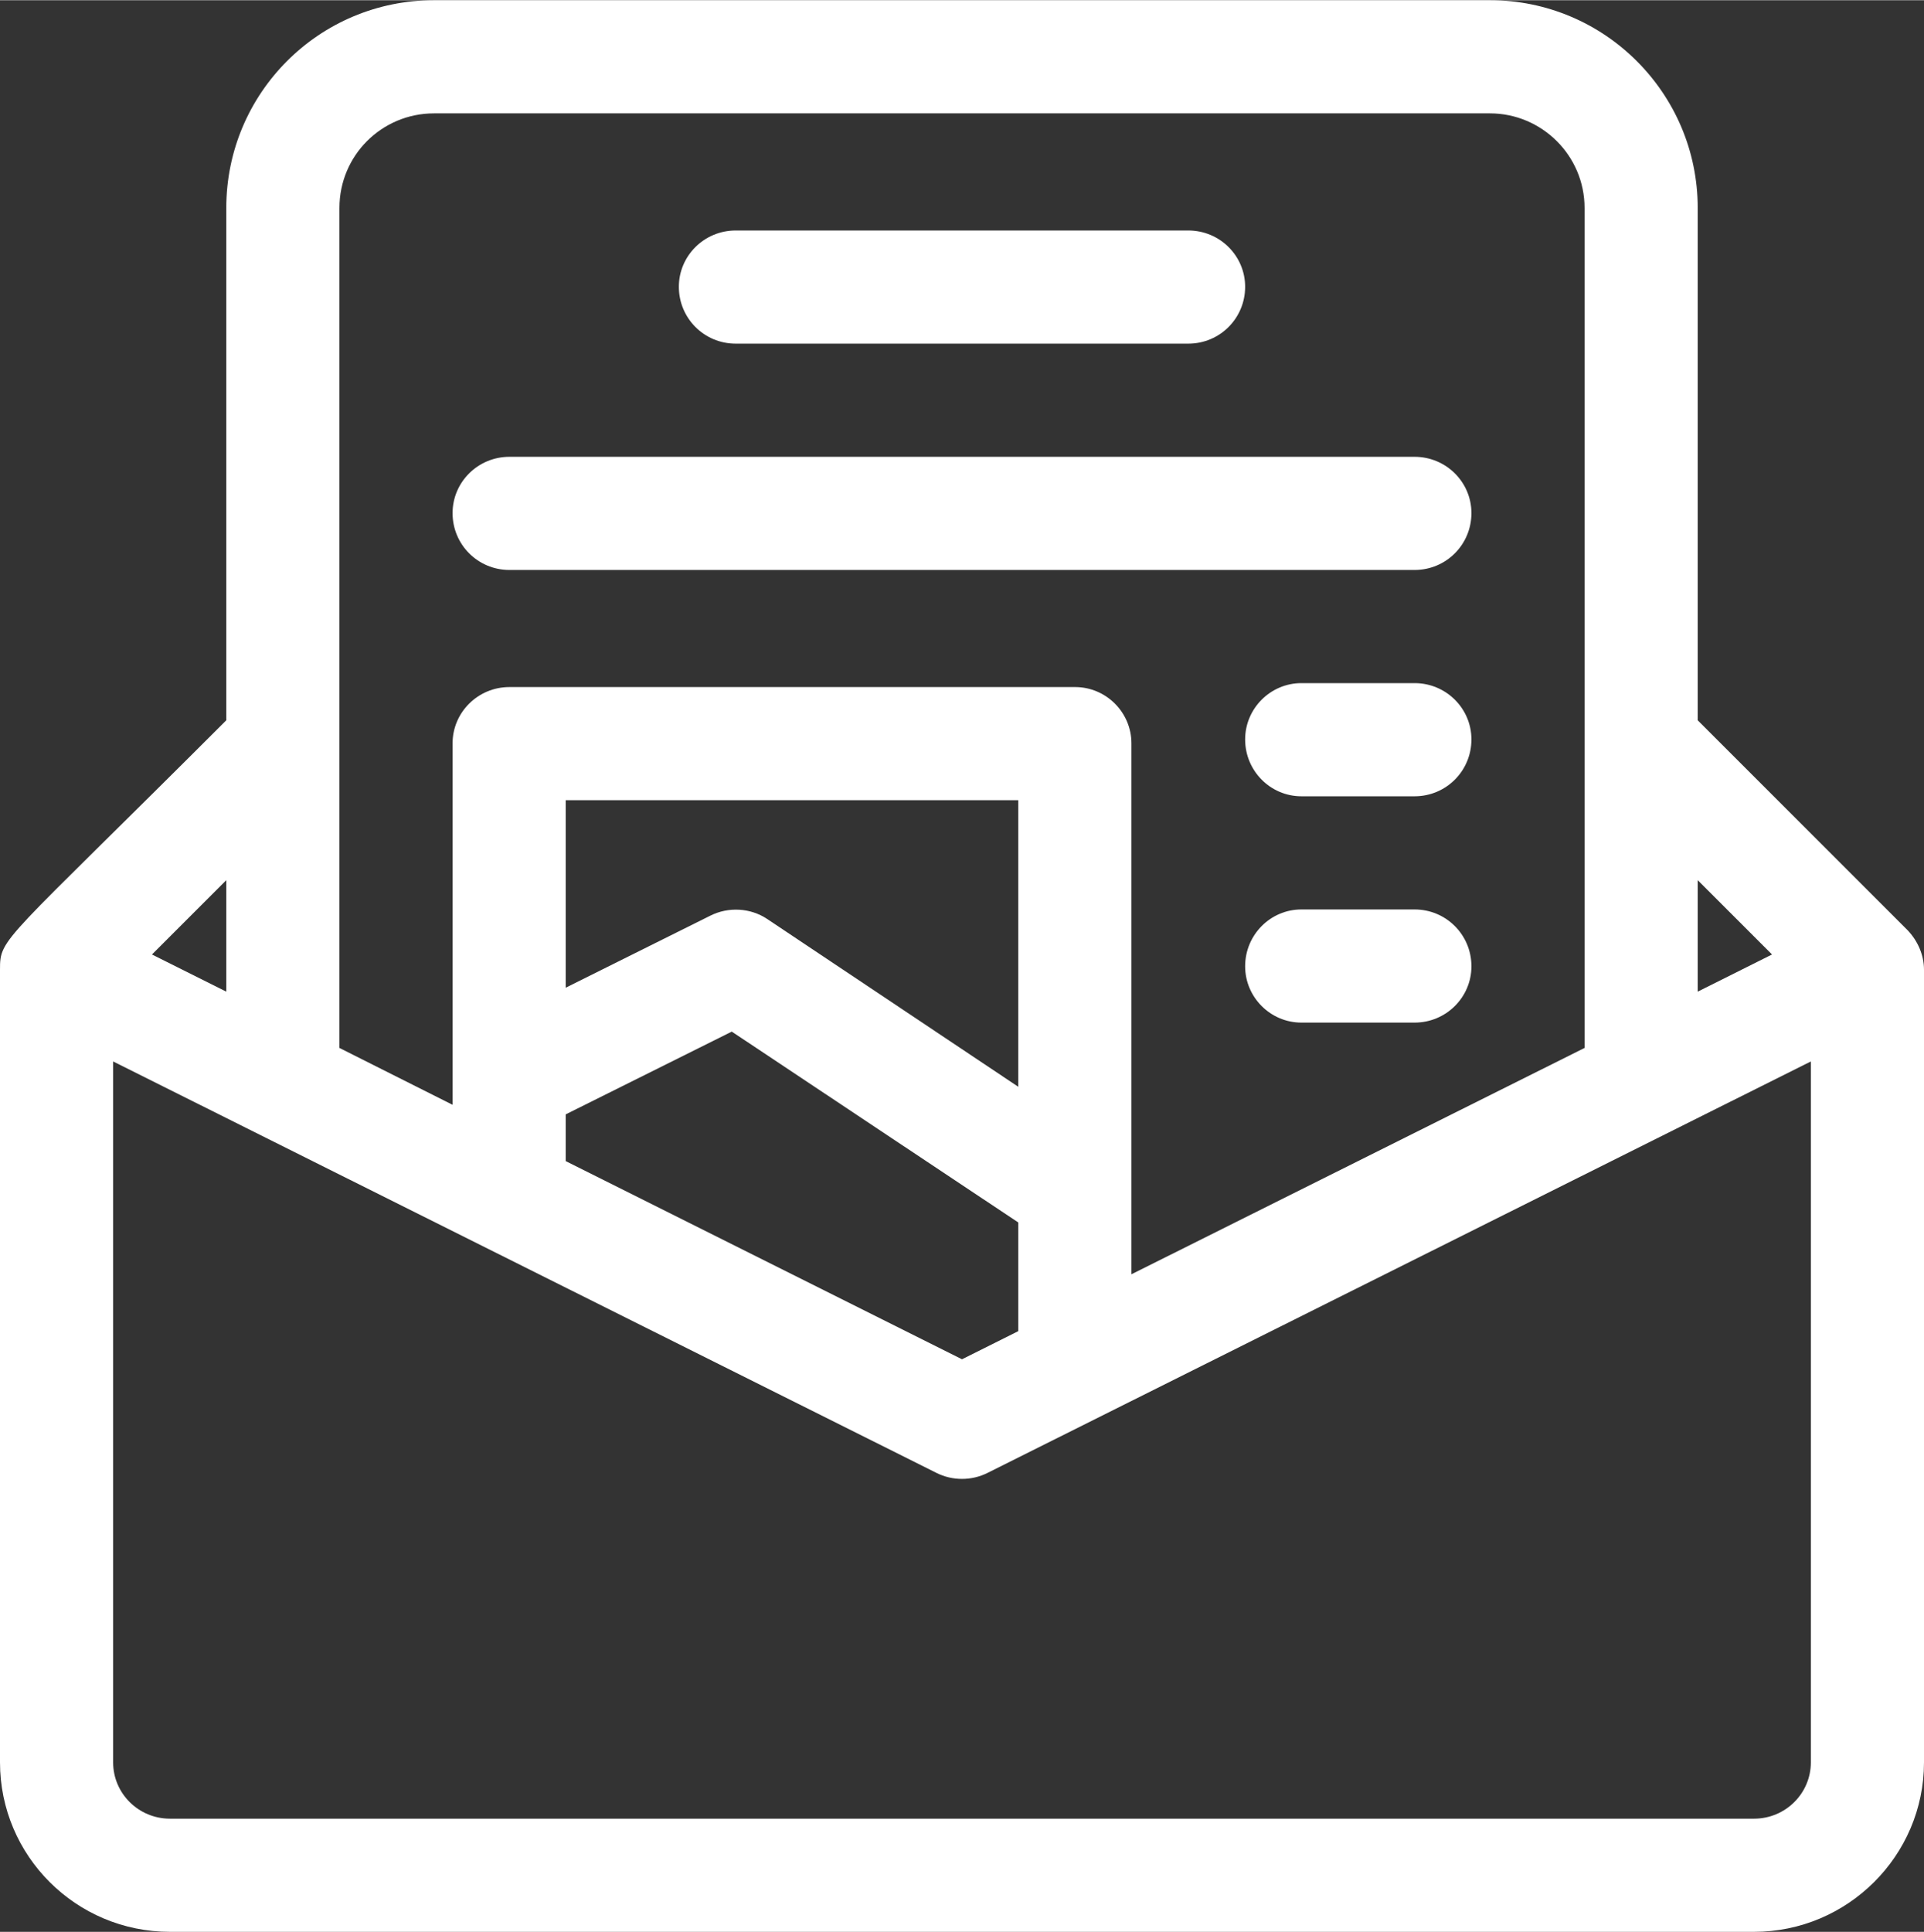
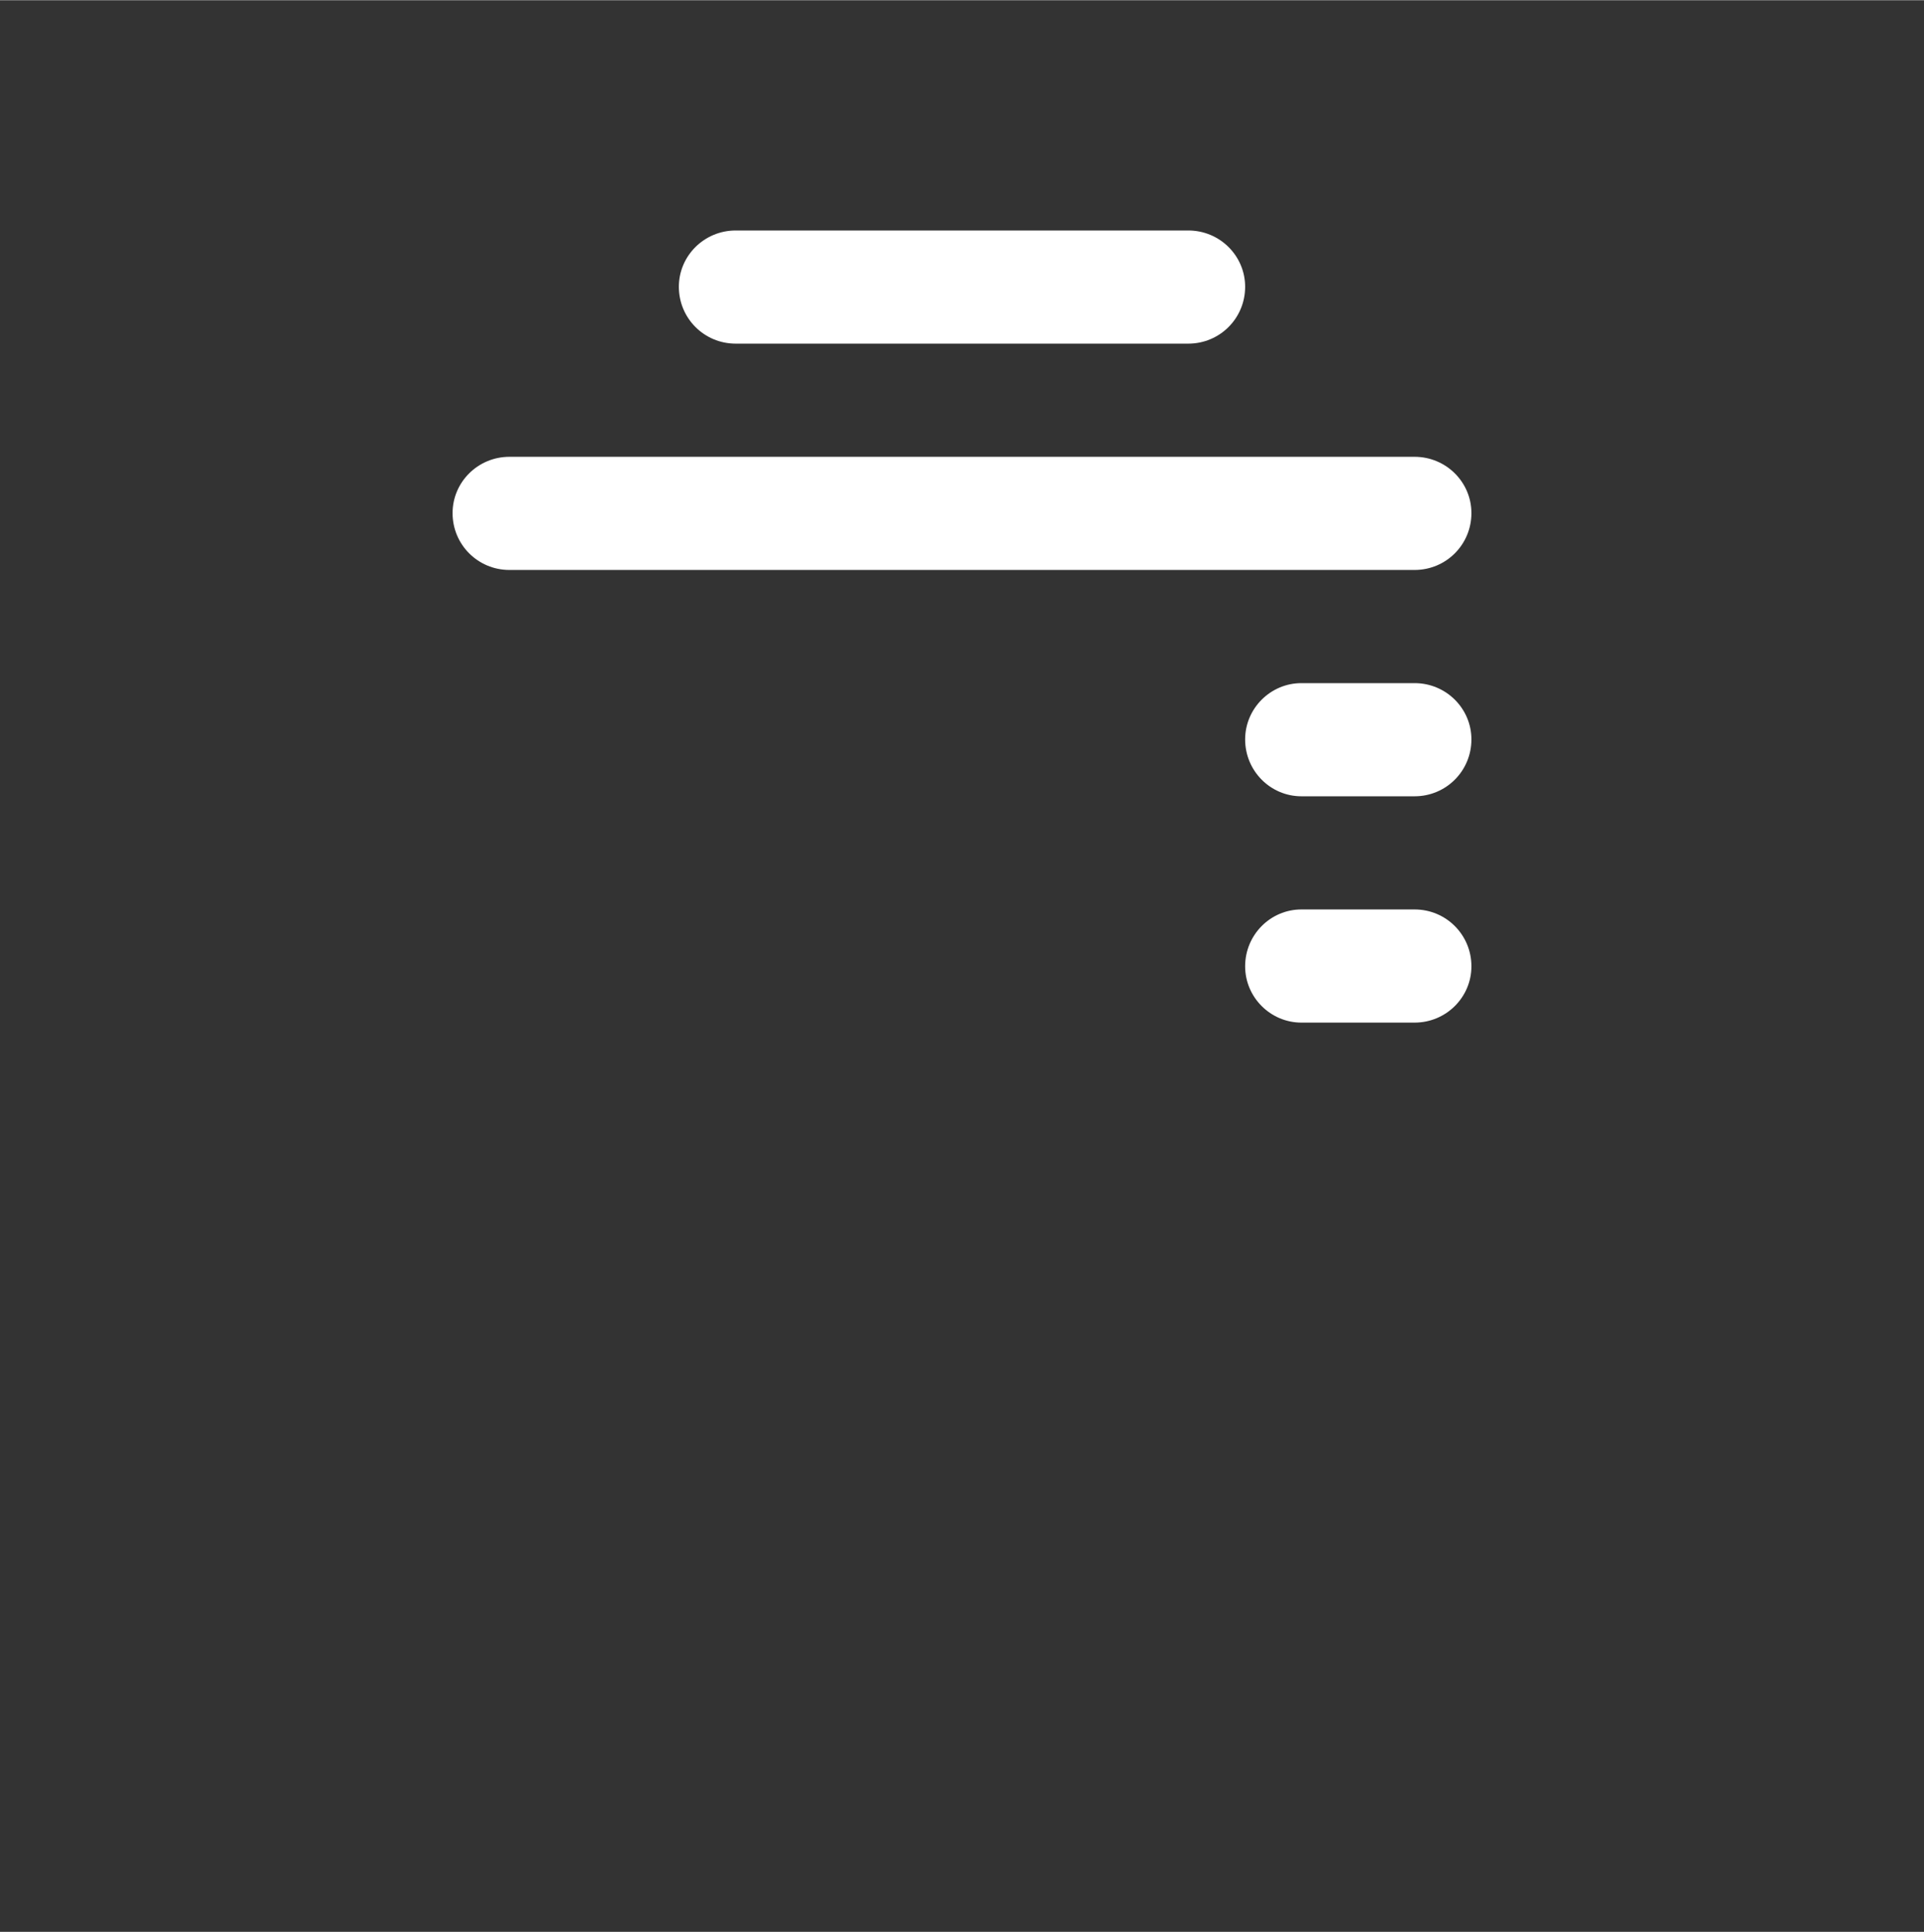
<svg xmlns="http://www.w3.org/2000/svg" xml:space="preserve" width="248px" height="249px" version="1.1" style="shape-rendering:geometricPrecision; text-rendering:geometricPrecision; image-rendering:optimizeQuality; fill-rule:evenodd; clip-rule:evenodd" viewBox="0 0 34.18 34.31">
  <rect x="0" y="0" width="34.18" height="34.31" fill="#333333" stroke="none" />
  <defs>
    <style type="text/css">
   
    .fil0 {fill:white}
   
  </style>
  </defs>
  <g id="Layer_x0020_1">
    <g id="_2205876930400">
-       <path class="fil0" d="M33.89 16.52c-0.06,-0.06 -3.64,-3.64 -3.73,-3.73l0 -9.1c0,-2.04 -1.66,-3.69 -3.69,-3.69l-18.76 0c-2.04,0 -3.69,1.65 -3.69,3.69l0 9.1c-3.99,3.99 -4.02,3.85 -4.02,4.43l0 14.08c0,1.66 1.35,3.01 3.02,3.01l28.14 0c1.66,0 3.02,-1.35 3.02,-3.01l0 -14.08c0,-0.26 -0.11,-0.51 -0.29,-0.7zm-2.41 0.43l-1.32 0.66 0 -1.98 1.32 1.32zm-23.77 -14.94l18.76 0c0.92,0 1.68,0.75 1.68,1.68l0 14.92 -8.05 4.02c0,-0.38 0,-8.82 0,-9.43 0,-0.55 -0.45,-1 -1,-1l-10.05 0c-0.56,0 -1.01,0.45 -1.01,1l0 6.42 -2.01 -1.01c0,-0.35 0,-13.66 0,-14.92 0,-0.93 0.75,-1.68 1.68,-1.68zm10.38 17.29l-4.46 -2.98c-0.3,-0.2 -0.69,-0.22 -1.01,-0.06l-2.57 1.28 0 -3.33 8.04 0 0 5.09zm-8.04 0.49l2.95 -1.47 5.09 3.39 0 1.93 -1 0.5 -7.04 -3.52 0 -0.83zm-6.03 -2.18l-1.32 -0.66 1.32 -1.32 0 1.98zm27.14 14.69l-28.14 0c-0.56,0 -1.01,-0.45 -1.01,-1l0 -12.45 14.63 7.31c0.28,0.14 0.62,0.14 0.9,0l14.63 -7.31 0 12.45c0,0.55 -0.45,1 -1.01,1zm0 0z" />
      <path class="fil0" d="M13.07 6.1l8.04 0c0.56,0 1.01,-0.45 1.01,-1.01 0,-0.55 -0.45,-1 -1.01,-1l-8.04 0c-0.56,0 -1.01,0.45 -1.01,1 0,0.56 0.45,1.01 1.01,1.01zm0 0z" />
      <path class="fil0" d="M9.05 10.12l16.08 0c0.56,0 1.01,-0.45 1.01,-1.01 0,-0.55 -0.45,-1 -1.01,-1l-16.08 0c-0.56,0 -1.01,0.45 -1.01,1 0,0.56 0.45,1.01 1.01,1.01l0 0zm0 0z" />
      <path class="fil0" d="M25.13 12.13l-2.01 0c-0.55,0 -1,0.45 -1,1 0,0.56 0.45,1.01 1,1.01l2.01 0c0.56,0 1.01,-0.45 1.01,-1.01 0,-0.55 -0.45,-1 -1.01,-1l0 0zm0 0z" />
      <path class="fil0" d="M25.13 16.15l-2.01 0c-0.55,0 -1,0.45 -1,1.01 0,0.55 0.45,1 1,1l2.01 0c0.56,0 1.01,-0.45 1.01,-1 0,-0.56 -0.45,-1.01 -1.01,-1.01zm0 0z" />
    </g>
  </g>
</svg>